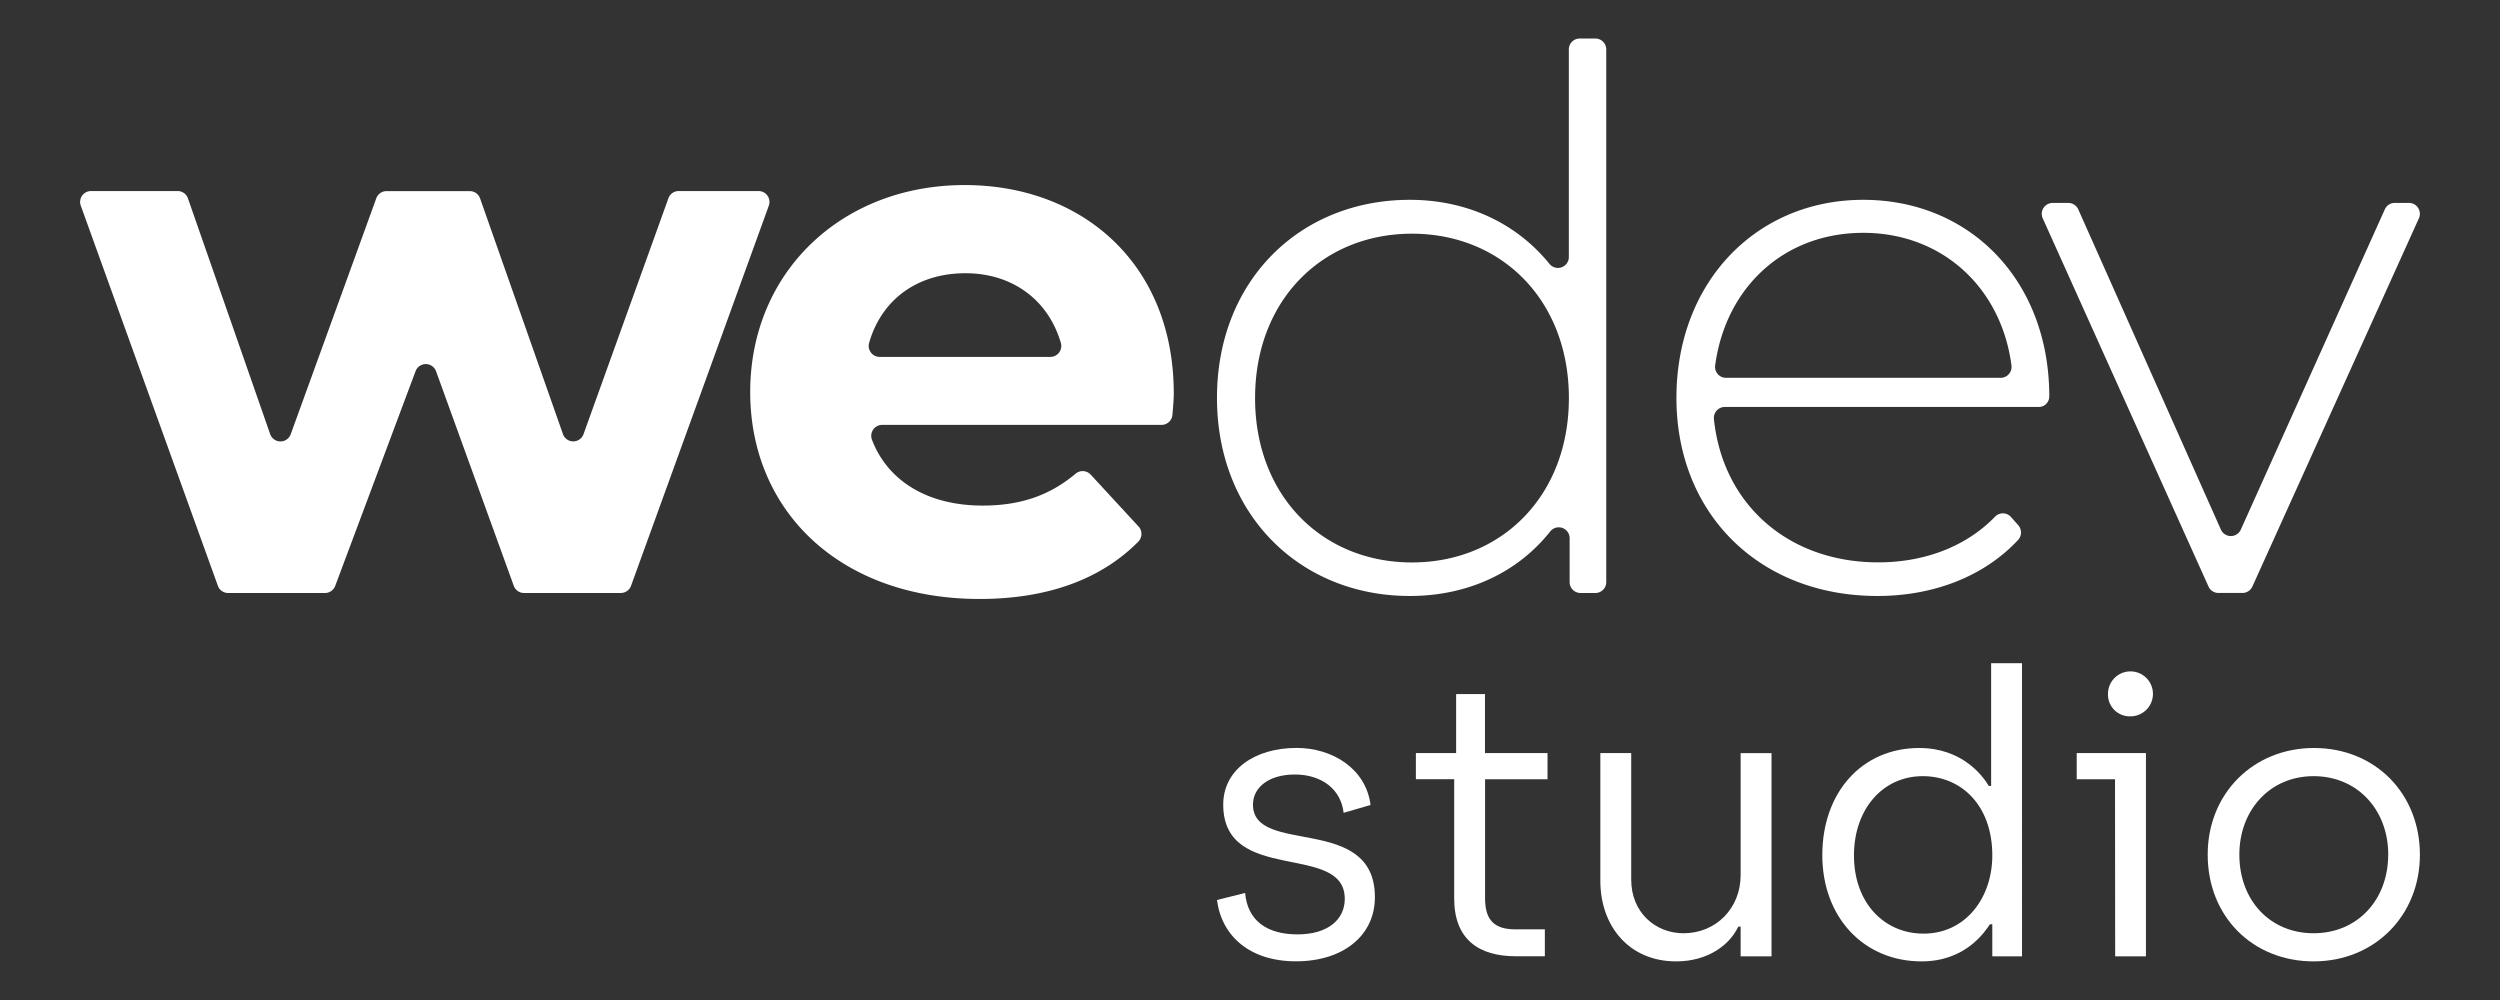
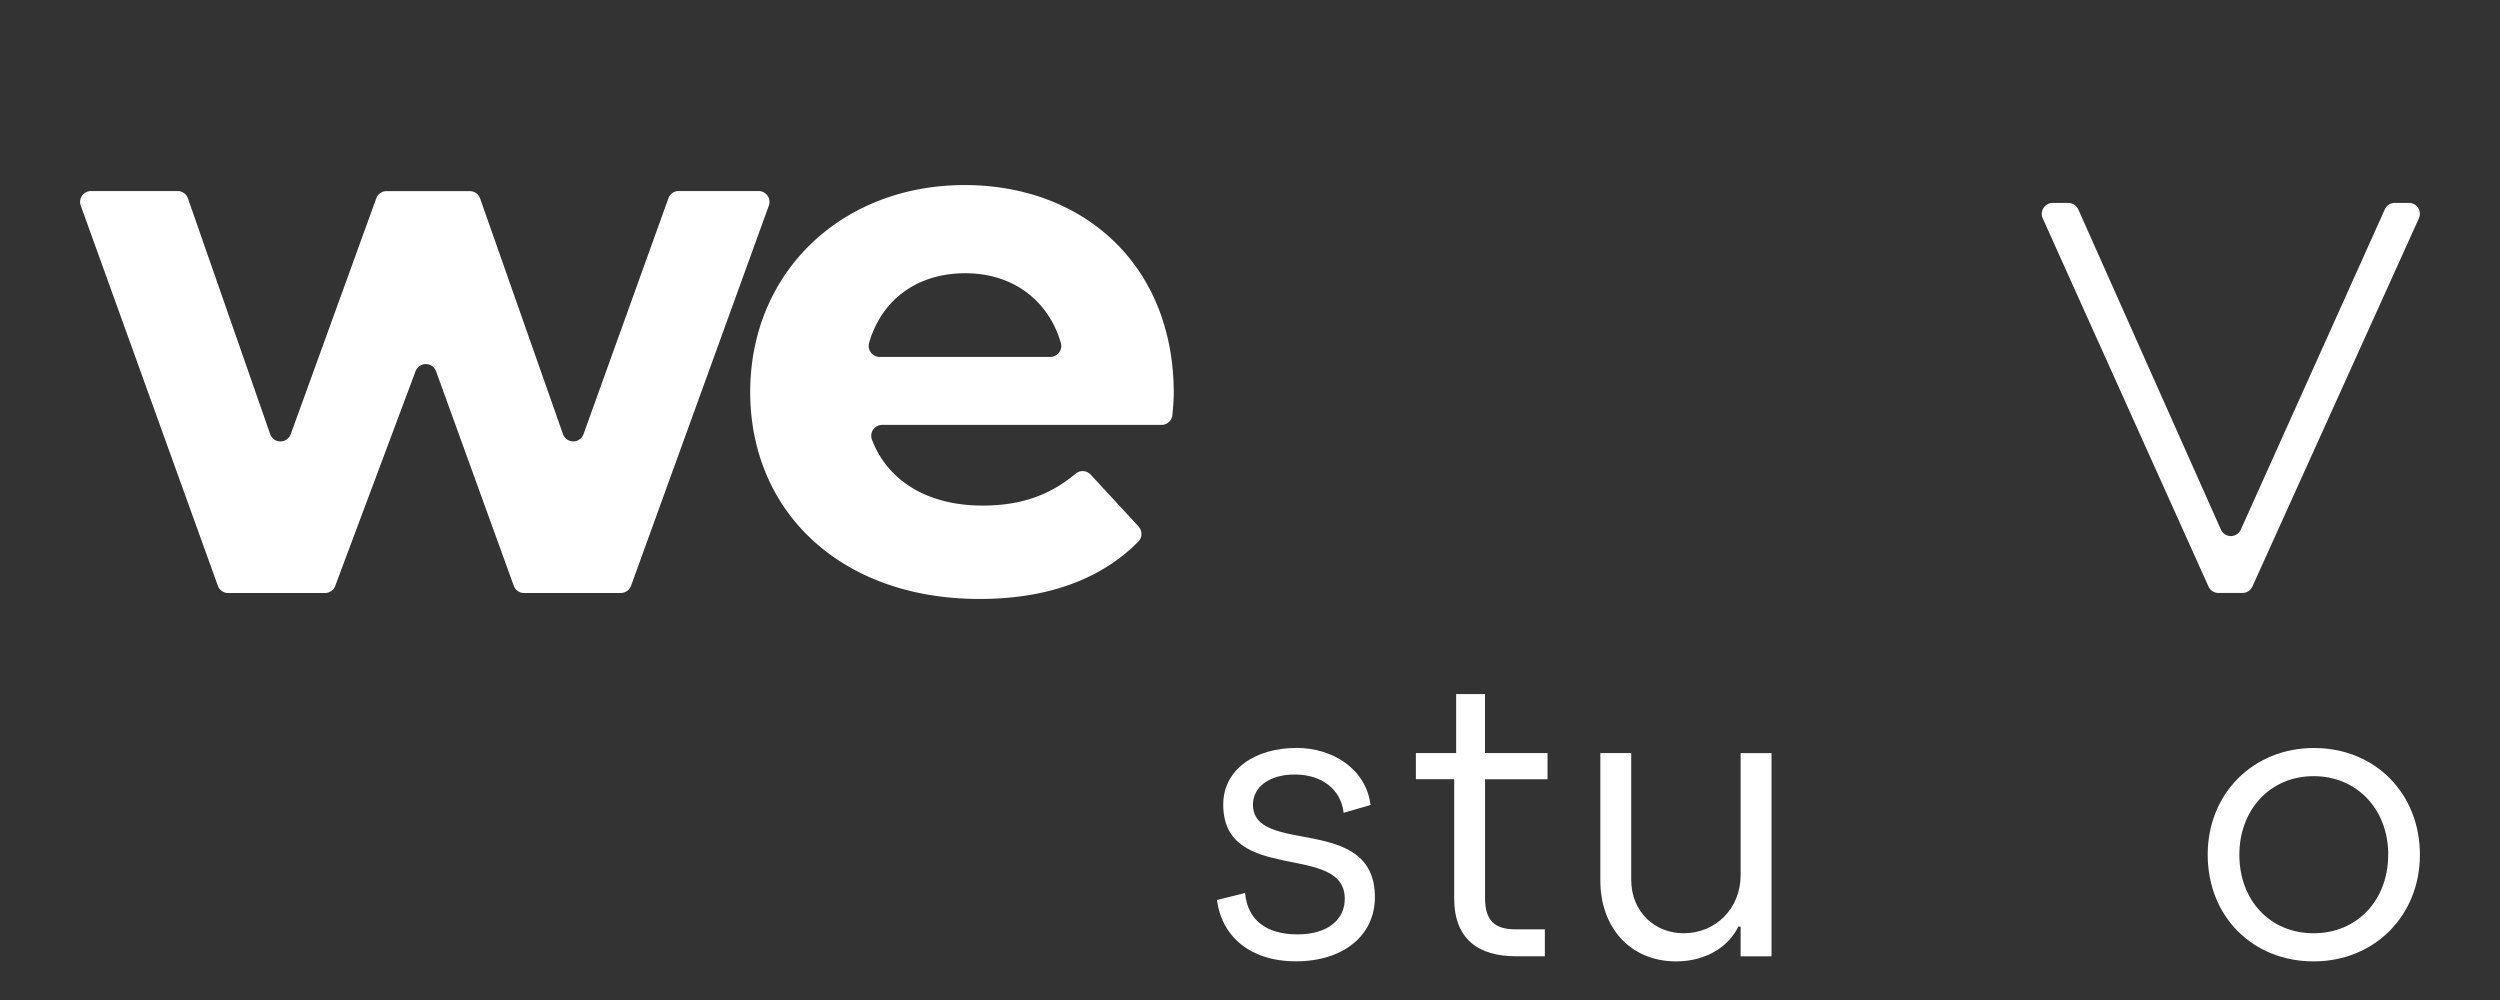
<svg xmlns="http://www.w3.org/2000/svg" id="Logo" viewBox="0 0 1300 520">
  <rect x="0" y="0" width="1300" height="520" fill="#333333" stroke="none" />
  <defs>
    <style>.cls-1{fill:#fff;}</style>
  </defs>
  <path class="cls-1" d="M394.46 99.34H352.92a5.68 5.68.0 00-5.34 3.75L303.43 225.76a5.67 5.67.0 01-10.68.0l-43.11-122.6a5.66 5.66.0 00-5.35-3.78H201a5.66 5.66.0 00-5.33 3.73l-44.5 122.7a5.67 5.67.0 01-10.68-.06L97.72 103.14a5.66 5.66.0 00-5.35-3.8h-45A5.67 5.67.0 0042 106.93l71.29 197.68a5.66 5.66.0 005.33 3.75H169a5.67 5.67.0 005.31-3.69L216.1 193a5.68 5.68.0 0110.65.06l40.41 111.55a5.67 5.67.0 005.33 3.74h50.32a5.67 5.67.0 005.33-3.74l71.65-197.68A5.67 5.67.0 00394.46 99.34zm107.15-3.11c-63.72.0-111.5 45.07-111.5 107.62.0 62.16 47 107.61 119.27 107.61 35.34.0 63.16-10.24 82.5-29.77a5.72 5.72.0 00.18-7.9l-24.91-27a5.67 5.67.0 00-7.8-.49C546 257.46 531 262.9 510.93 262.9c-28.57.0-49.33-12.81-57.51-34.24a5.69 5.69.0 015.31-7.72H604a5.67 5.67.0 005.65-5.15c.35-3.88.71-8 .71-11.17C610.39 137.41 563 96.23 501.61 96.23zm44.58 89.36h-88.8a5.71 5.71.0 01-5.44-7.32c6.46-22.5 25.07-36.19 50.05-36.19 24.59.0 43.14 14 49.63 36.18A5.7 5.7.0 01546.19 185.59z" />
-   <path class="cls-1" d="M835.25 25.75V302.69a5.67 5.67.0 01-5.68 5.67h-7.69a5.67 5.67.0 01-5.67-5.67V279.87a5.66 5.66.0 00-10.07-3.55C789 297.94 763 309.91 733.07 309.91c-57.12.0-100.24-42.35-100.24-103 0-61 43.12-103 100.24-103 29.68.0 55.43 12.06 72.72 33.39a5.66 5.66.0 0010-3.6v-108a5.67 5.67.0 015.67-5.67h8.08A5.67 5.67.0 01835.25 25.75zM815.82 207c0-50.9-35-85.48-81.59-85.48S652.64 156.06 652.64 207s35 85.47 81.59 85.47 81.59-34.62 81.59-85.47z" />
-   <path class="cls-1" d="M1060.17 211.62H896.9a5.7 5.7.0 00-5.66 6.29c4.64 44.7 39 74.52 85.41 74.52 23.48.0 45.33-7.82 60.78-23.75a5.64 5.64.0 018.31.18l3.77 4.28a5.72 5.72.0 01-.15 7.68c-17.92 19.18-44.31 29.09-73.1 29.09-61.38.0-104.51-42.73-104.51-103s41.58-103 97.13-103 96.74 42 96.74 102.18h0A5.45 5.45.0 011060.17 211.62zM897.48 196.47h142.85a5.69 5.69.0 005.64-6.4c-5.27-40.53-36.09-69-77.09-69s-71.47 28.11-77 68.95A5.69 5.69.0 00897.48 196.47z" />
  <path class="cls-1" d="M1257.81 113.56 1171.24 305a5.68 5.68.0 01-5.16 3.34h-12.49a5.65 5.65.0 01-5.17-3.35l-86.2-191.46a5.67 5.67.0 015.17-8h8.14a5.67 5.67.0 015.18 3.37l74.16 166.5a5.67 5.67.0 0010.35.0l74.89-166.54a5.66 5.66.0 015.17-3.35h7.36A5.68 5.68.0 011257.81 113.56z" />
  <path class="cls-1" d="M632.83 468l14.63-3.66c1.22 14.22 11.18 21.54 27.23 21.54 15.85.0 24.59-7.72 24.59-18.49.0-29.67-63.2-7.12-63.2-49 0-17.88 16-29.47 38.2-29.47 18.29.0 36 10.57 38.41 29.67l-14 4.07c-1.42-12.4-11.58-19.92-25.4-19.92-13.21.0-21.75 6.51-21.75 15.65.0 26.83 63.41 4.47 63.41 48.16.0 19.92-16.46 33.33-41 33.33C650.1 499.92 635.27 486.92 632.83 468z" />
  <path class="cls-1" d="M756.18 467.2v-62H736.26V391.61h20.93V360.92h15v30.69h32.52v13.61H772.23V467c0 11.38 4.68 16.26 15.85 16.26h15.24v14h-15C769 497.28 756.18 488.54 756.18 467.2z" />
  <path class="cls-1" d="M832.18 458.06V391.61h16.05v65.84c0 16.87 12.4 27.84 27.23 27.84 16.67.0 29.67-12.8 29.67-30.28v-63.4h16.06V497.28H905.13V481.84h-1.22c-4.47 9.55-15.85 18.08-32.31 18.08C847 499.92 832.18 481.43 832.18 458.06z" />
-   <path class="cls-1" d="M947.6 444.65c0-32.52 20.53-55.69 50.4-55.69 22.15.0 32.92 14.23 36.17 19.72h1.22V344.86h16.06V497.28H1036V480.62h-1.22c-2.64 3.86-12.6 19.3-35.56 19.3-30.08.0-51.62-22.92-51.62-55.27zm88.4.2c0-26.22-16.25-41.25-36.17-41.25-20.73.0-35.77 17.07-35.77 41.25.0 24.59 15.65 40.64 36.18 40.64C1022.18 485.49 1036 466.8 1036 444.85z" />
-   <path class="cls-1" d="M1099.81 405.22h-19.92V391.61h36V497.28h-16zm-3.66-44.5a11.69 11.69.0 1111.58 11.78A11.33 11.33.0 011096.15 360.72z" />
  <path class="cls-1" d="M1148 444.44c0-31.9 23.77-55.48 55.27-55.48 31.91.0 55.08 23.78 55.08 55.48s-23.58 55.48-55.28 55.48S1148 476.55 1148 444.44zm93.89.0c0-23.37-16.06-40.84-38.82-40.84s-38.61 17.68-38.61 40.84c0 23.78 16 40.85 38.61 40.85C1225.8 485.29 1241.86 468 1241.86 444.44z" />
</svg>